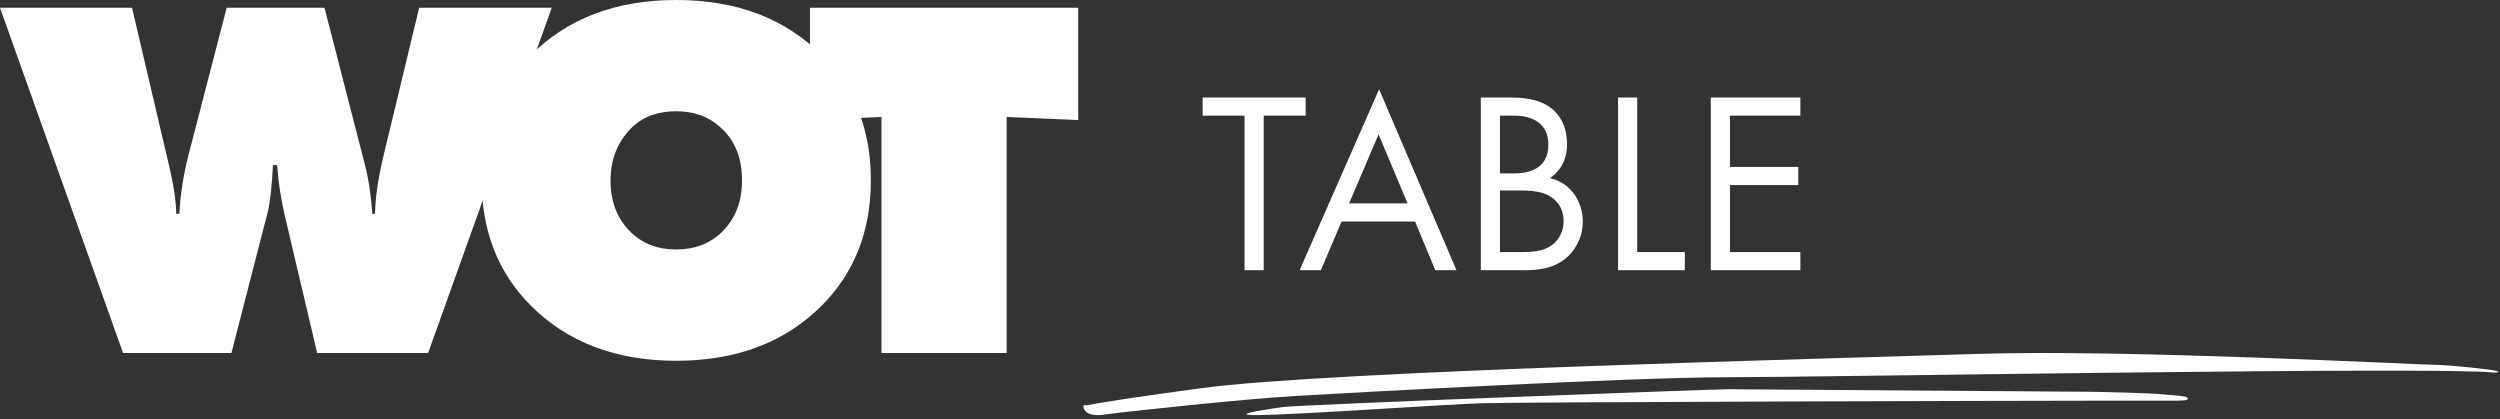
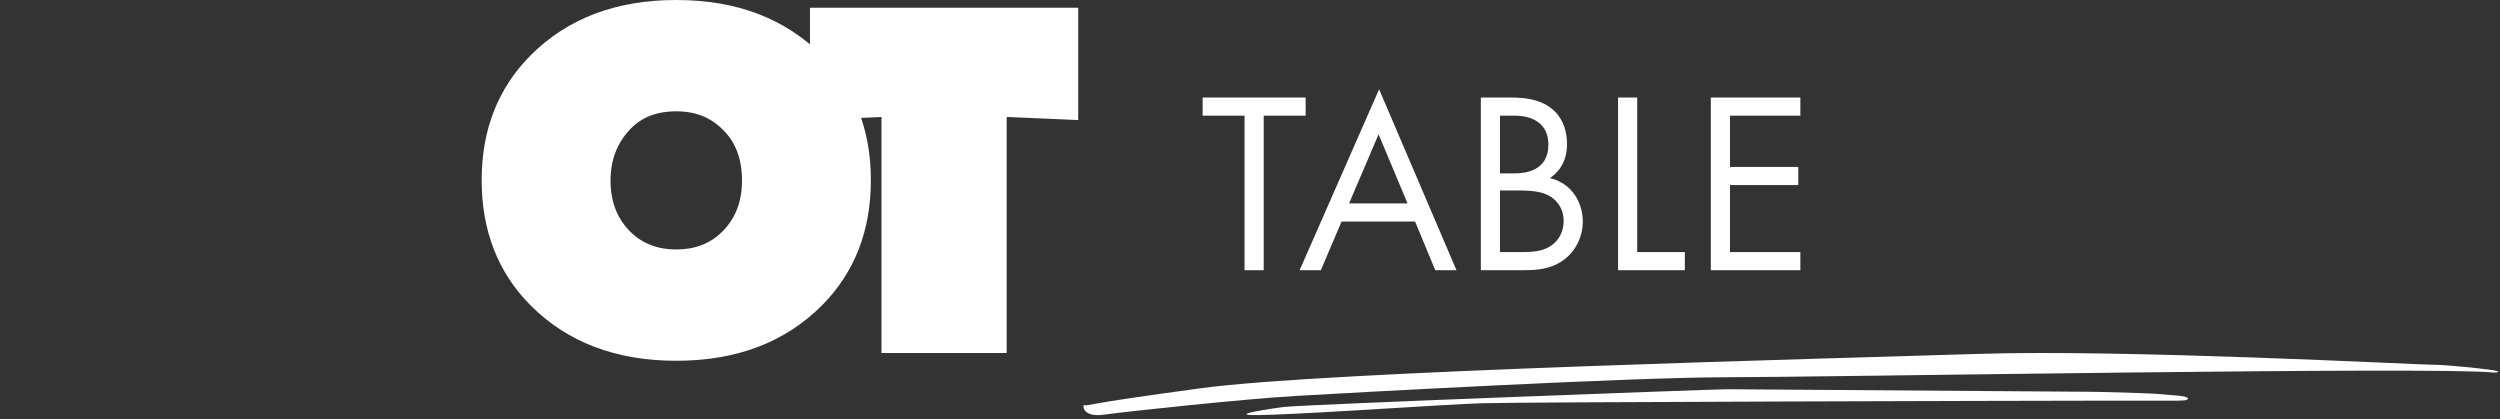
<svg xmlns="http://www.w3.org/2000/svg" width="483" height="81" viewBox="0 0 483 81" fill="none">
  <rect x="0" y="0" width="483" height="81" fill="#333333" stroke="none" />
-   <path d="M23.777 68.2L0 1.5H25.505L32.922 33.1C33.667 36.5 34.04 39.233 34.04 41.3H34.65C34.853 37.567 35.429 33.833 36.377 30.1L43.795 1.5H62.694L70.519 31.9C71.196 34.5 71.67 37.633 71.941 41.3H72.449C72.517 38.233 73.025 34.667 73.973 30.6L80.984 1.5H106.591L82.712 68.2H61.272L54.87 41C54.193 37.933 53.752 34.9 53.549 31.9H52.736C52.533 35.967 52.194 39 51.72 41L44.709 68.2H23.777Z" fill="white" />
  <path d="M168.251 34.8C168.251 44.6 165.101 52.667 158.801 59C151.689 66.133 142.307 69.7 130.655 69.7C119.004 69.7 109.621 66.133 102.509 59C96.209 52.667 93.059 44.6 93.059 34.8C93.059 25.067 96.209 17.033 102.509 10.7C109.621 3.567 119.004 0 130.655 0C142.307 0 151.689 3.567 158.801 10.7C165.101 17.033 168.251 25.067 168.251 34.8ZM130.655 21.5C126.929 21.5 123.983 22.633 121.815 24.9C119.241 27.567 117.954 30.9 117.954 34.9C117.954 38.967 119.241 42.267 121.815 44.8C124.118 47.067 127.065 48.2 130.655 48.2C134.245 48.2 137.192 47.067 139.495 44.8C142.069 42.267 143.357 38.967 143.357 34.9C143.357 30.633 142.069 27.3 139.495 24.9C137.192 22.633 134.245 21.5 130.655 21.5Z" fill="white" />
  <path d="M194.489 68.2H170.306V22.6L156.487 23.2V1.5H208.309V23.2L194.489 22.6V68.2Z" fill="white" />
  <path d="M252.248 22.35H244.148V52.2H240.448V22.35H232.348V18.85H252.248V22.35ZM277.291 52.2L273.391 42.8H259.191L255.191 52.2H251.091L266.441 17.25L281.391 52.2H277.291ZM260.641 39.3H271.941L266.341 25.95L260.641 39.3ZM286.095 18.85H292.095C293.945 18.85 297.295 19 299.745 20.95C300.795 21.75 302.745 23.8 302.745 27.85C302.745 29.5 302.395 32.4 299.445 34.4C304.095 35.55 305.795 39.6 305.795 42.8C305.795 46 304.195 48.6 302.395 50C299.745 52.1 296.695 52.2 294.395 52.2H286.095V18.85ZM289.795 22.35V33.5H292.595C294.545 33.5 299.145 33.1 299.145 27.95C299.145 22.45 293.745 22.35 292.695 22.35H289.795ZM289.795 36.8V48.7H294.045C296.195 48.7 298.295 48.55 299.895 47.3C301.195 46.35 302.095 44.7 302.095 42.7C302.095 40.05 300.545 38.5 299.245 37.8C297.995 37.1 296.245 36.8 293.595 36.8H289.795ZM312.609 18.85H316.309V48.7H325.509V52.2H312.609V18.85ZM347.829 18.85V22.35H334.229V32.25H347.429V35.75H334.229V48.7H347.829V52.2H330.529V18.85H347.829Z" fill="white" />
  <path d="M245.863 80.123C235.857 80.517 243.021 79.302 247.853 78.646C250.979 78.186 331.139 75.2 333.698 75.2C336.256 75.2 402.487 75.692 403.908 75.692C405.329 75.692 415.563 75.938 417.837 76.185C420.111 76.431 422.385 76.431 422.669 76.923C422.953 77.415 421.532 77.415 419.542 77.415H402.487C395.665 77.415 293.618 77.662 286.227 77.908C278.837 78.154 258.37 79.631 245.863 80.123Z" fill="white" />
  <path d="M213.319 80.106C209.899 80.587 209.234 79.103 209.329 78.3C211.324 78.3 207.619 78.3 232.131 74.99C256.644 71.679 354.124 69.272 382.341 68.369C410.559 67.466 467.28 70.476 470.13 70.476C472.98 70.476 481.531 71.378 482.386 71.679C483.07 71.92 482.291 71.98 481.816 71.98C470.7 70.776 352.128 72.883 333.602 72.883C315.075 72.883 260.634 75.893 250.373 76.495C240.112 77.096 217.595 79.504 213.319 80.106Z" fill="white" />
</svg>